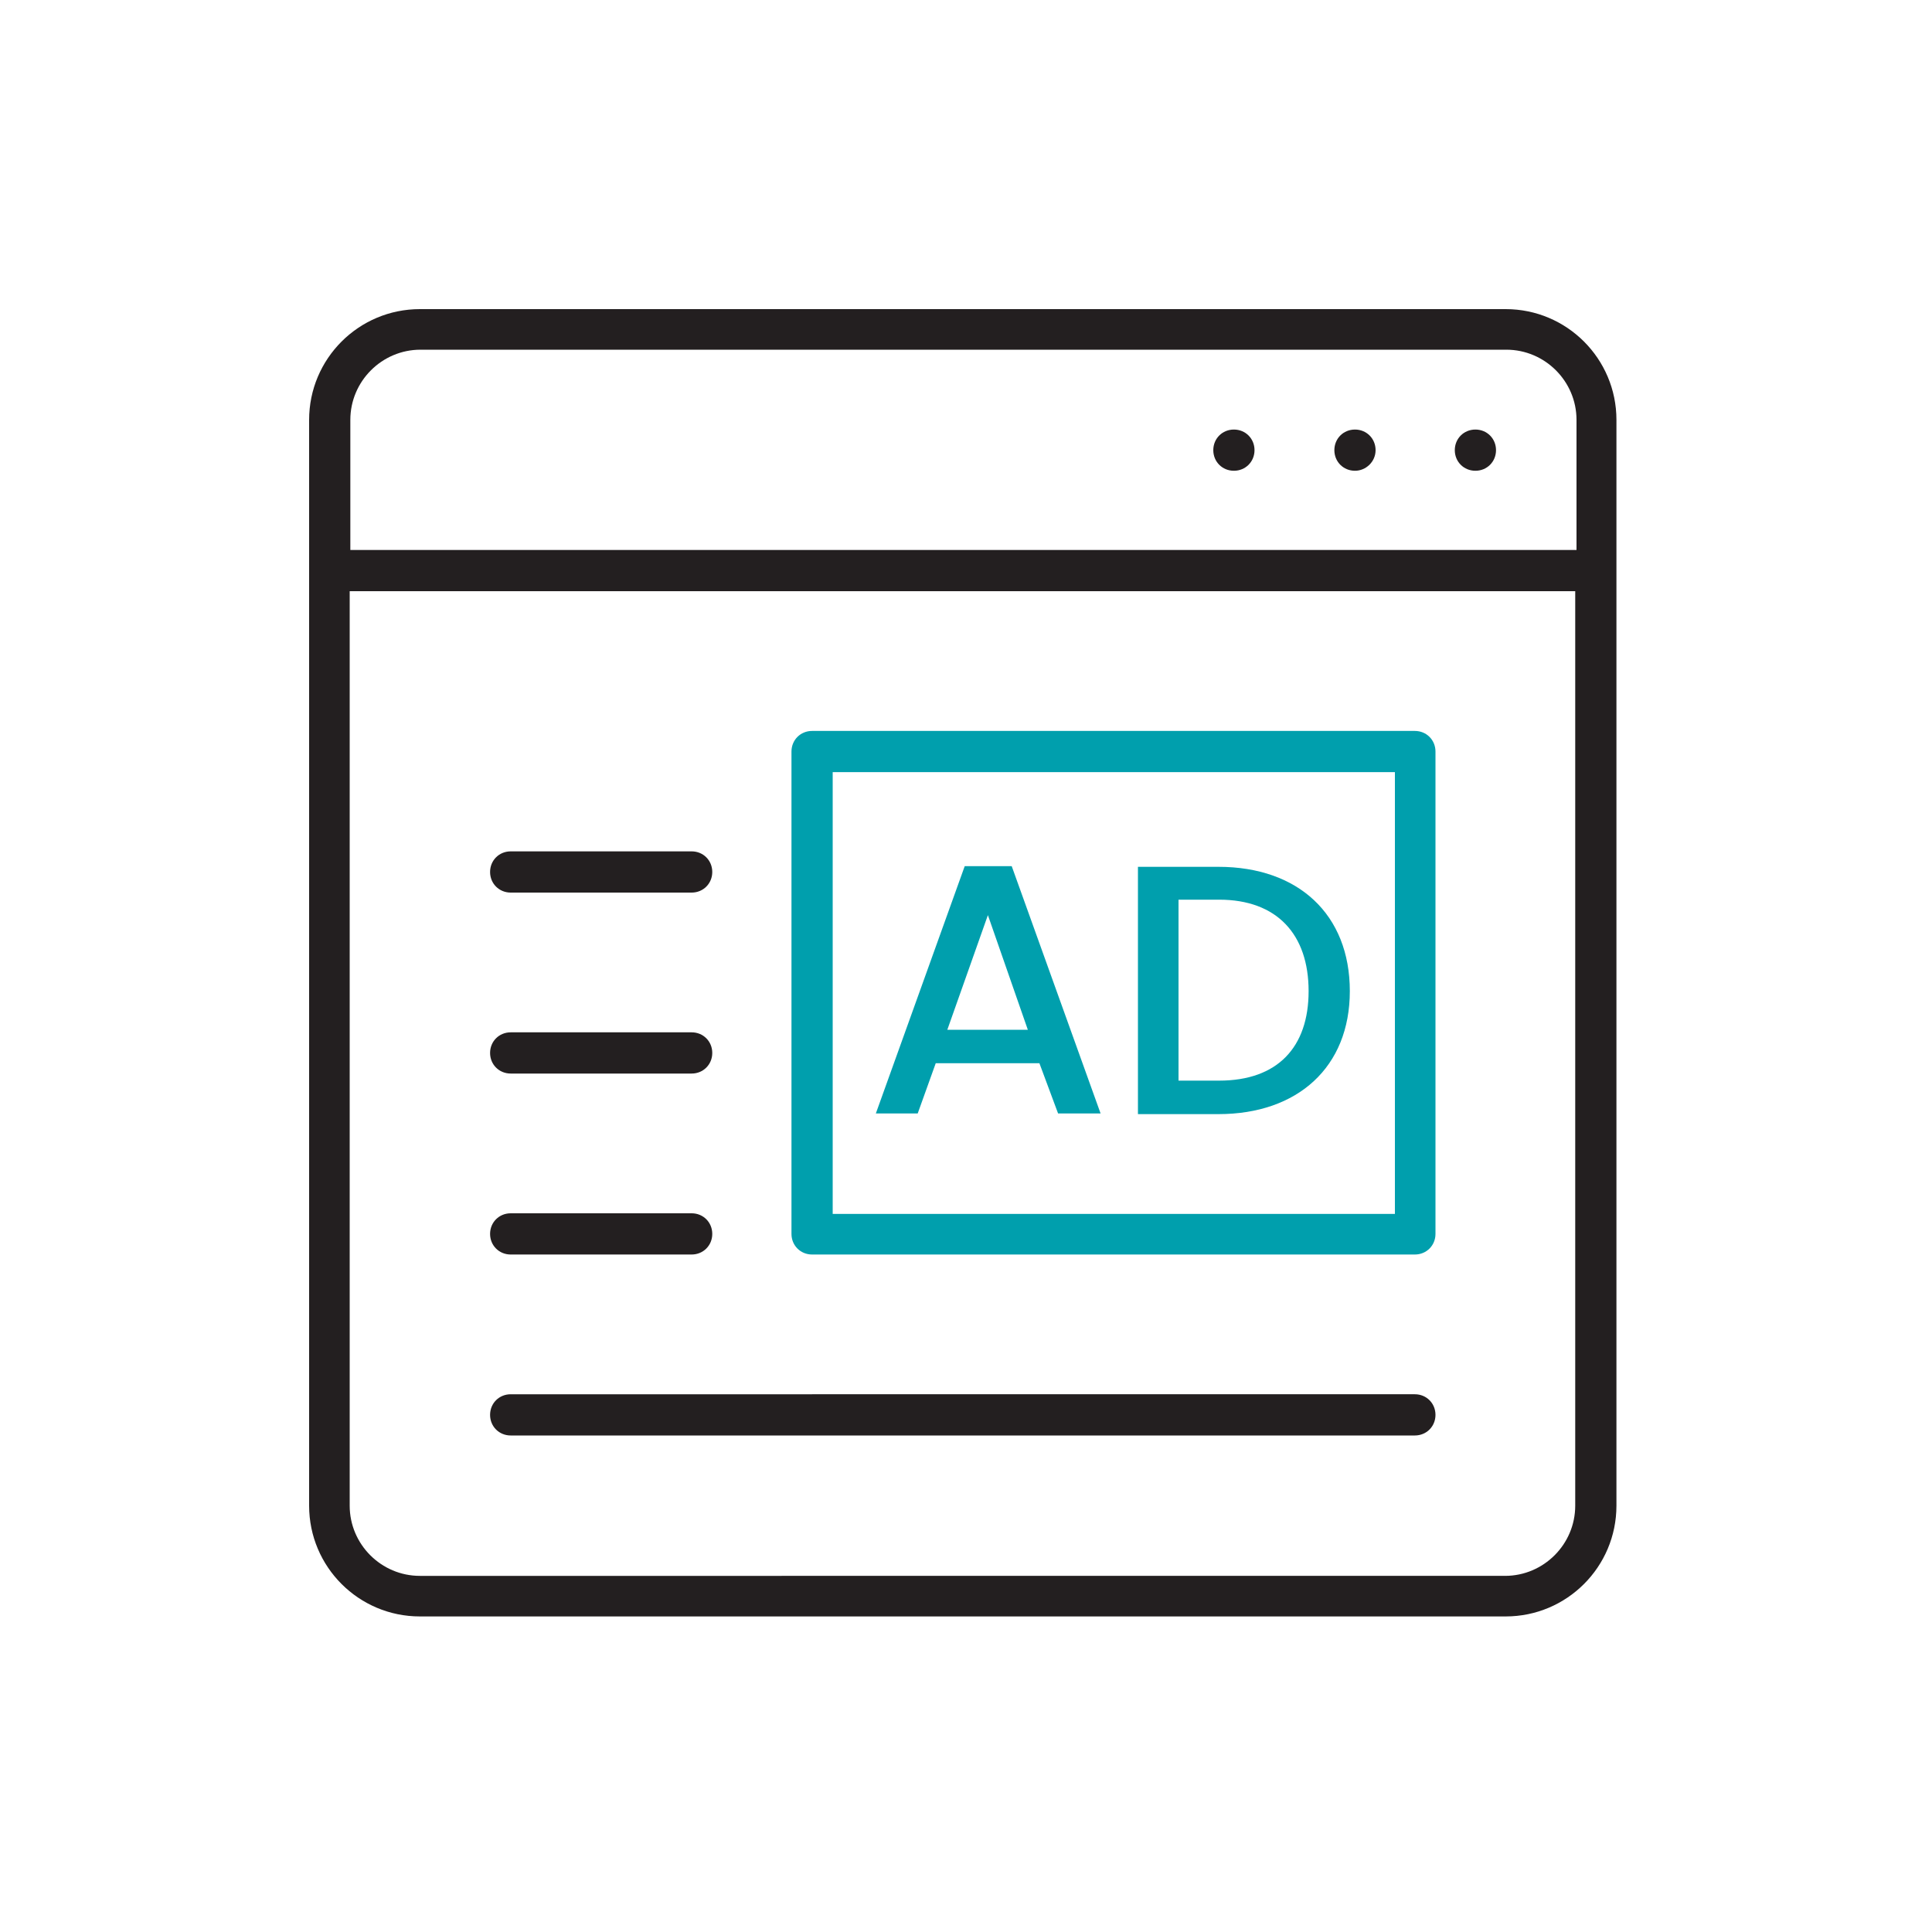
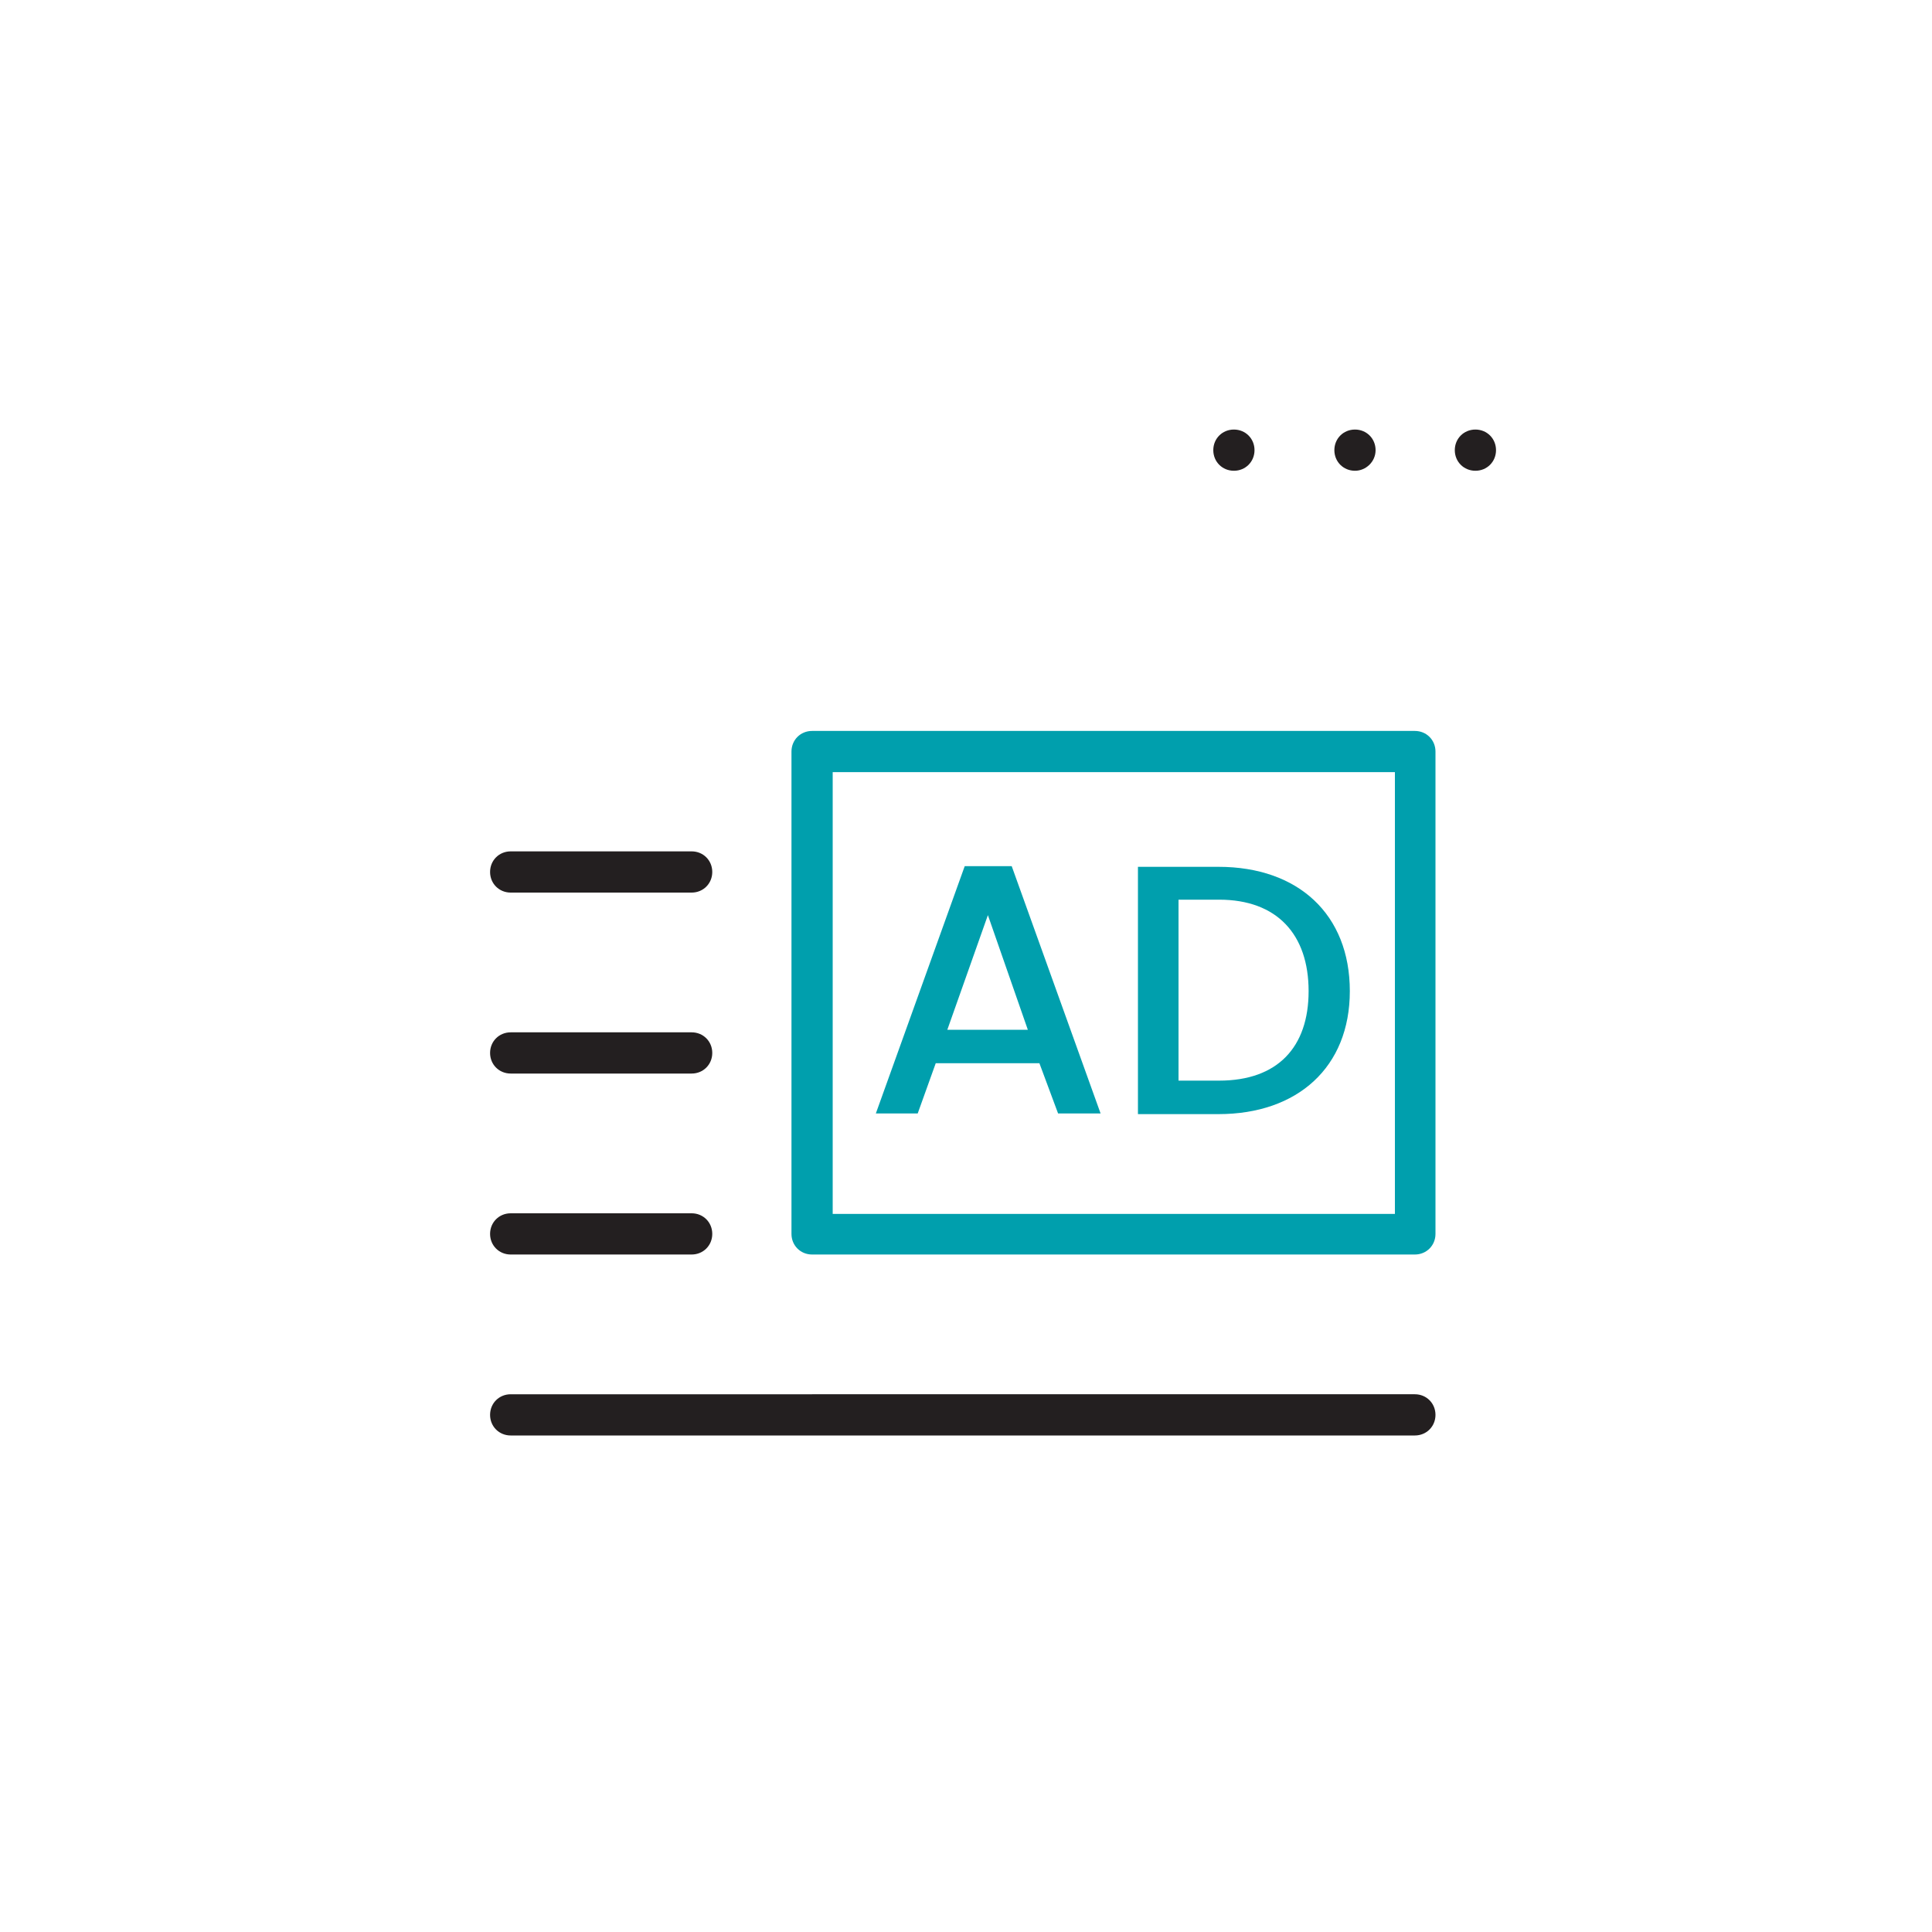
<svg xmlns="http://www.w3.org/2000/svg" version="1.1" id="Layer_1" x="0px" y="0px" viewBox="0 0 300 300" style="enable-background:new 0 0 300 300;" xml:space="preserve">
  <style type="text/css">
	.st0{fill:#231F20;}
	.st1{fill:#009FAD;}
</style>
  <g>
-     <path class="st0" d="M251,65.2c0-9.5-7.7-17.2-17.2-17.2H65.2C55.7,48,48,55.7,48,65.2v168.6c0,9.5,7.7,17.2,17.2,17.2h168.6   c9.5,0,17.2-7.7,17.2-17.2V65.2z M244.6,233.8c0,6-4.9,10.9-10.9,10.9H65.2c-6,0-10.9-4.9-10.9-10.9v-142h190.3V233.8z M244.6,85.4   H54.4l0-20.2c0-6,4.9-10.9,10.9-10.9h168.6c6,0,10.9,4.9,10.9,10.9V85.4z" />
    <path class="st0" d="M229.1,66.7c-1.8,0-3.2,1.4-3.2,3.2c0,1.8,1.4,3.2,3.2,3.2c1.8,0,3.2-1.4,3.2-3.2   C232.3,68.1,230.9,66.7,229.1,66.7z" />
    <path class="st0" d="M213.6,69.9c0-1.8-1.4-3.2-3.2-3.2c-1.8,0-3.2,1.4-3.2,3.2c0,1.8,1.4,3.2,3.2,3.2   C212.1,73.1,213.6,71.7,213.6,69.9z" />
    <path class="st0" d="M194.8,69.9c0-1.8-1.4-3.2-3.2-3.2c-1.8,0-3.2,1.4-3.2,3.2c0,1.8,1.4,3.2,3.2,3.2   C193.4,73.1,194.8,71.7,194.8,69.9z" />
    <path class="st1" d="M126.1,113.5c-1.8,0-3.2,1.4-3.2,3.2v74.9c0,1.8,1.4,3.2,3.2,3.2h93.6c1.8,0,3.2-1.4,3.2-3.2v-74.9   c0-1.8-1.4-3.2-3.2-3.2H126.1z M216.6,188.5h-87.3v-68.6h87.3V188.5z" />
    <path class="st0" d="M219.7,222.9c1.8,0,3.2-1.4,3.2-3.2c0-1.8-1.4-3.2-3.2-3.2H79.3c-1.8,0-3.2,1.4-3.2,3.2c0,1.8,1.4,3.2,3.2,3.2   H219.7z" />
    <path class="st0" d="M107.4,138.6c1.8,0,3.2-1.4,3.2-3.2c0-1.8-1.4-3.2-3.2-3.2H79.3c-1.8,0-3.2,1.4-3.2,3.2c0,1.8,1.4,3.2,3.2,3.2   H107.4z" />
    <path class="st0" d="M107.4,166.7c1.8,0,3.2-1.4,3.2-3.2c0-1.8-1.4-3.2-3.2-3.2H79.3c-1.8,0-3.2,1.4-3.2,3.2c0,1.8,1.4,3.2,3.2,3.2   H107.4z" />
    <path class="st0" d="M107.4,194.8c1.8,0,3.2-1.4,3.2-3.2s-1.4-3.2-3.2-3.2H79.3c-1.8,0-3.2,1.4-3.2,3.2s1.4,3.2,3.2,3.2H107.4z" />
    <g>
      <path class="st1" d="M161.4,165.1h-16.1l-2.8,7.8H136l13.8-38.4h7.3l13.8,38.4h-6.6L161.4,165.1z M153.4,142.1l-6.3,17.8h12.5    L153.4,142.1z" />
      <path class="st1" d="M209.6,153.9c0,11.8-8.1,19.1-20.4,19.1h-12.5v-38.4h12.5C201.6,134.6,209.6,142,209.6,153.9z M189.3,167.8    c9.1,0,13.9-5.2,13.9-13.9c0-8.8-4.9-14.2-13.9-14.2H183v28.1H189.3z" />
    </g>
  </g>
</svg>